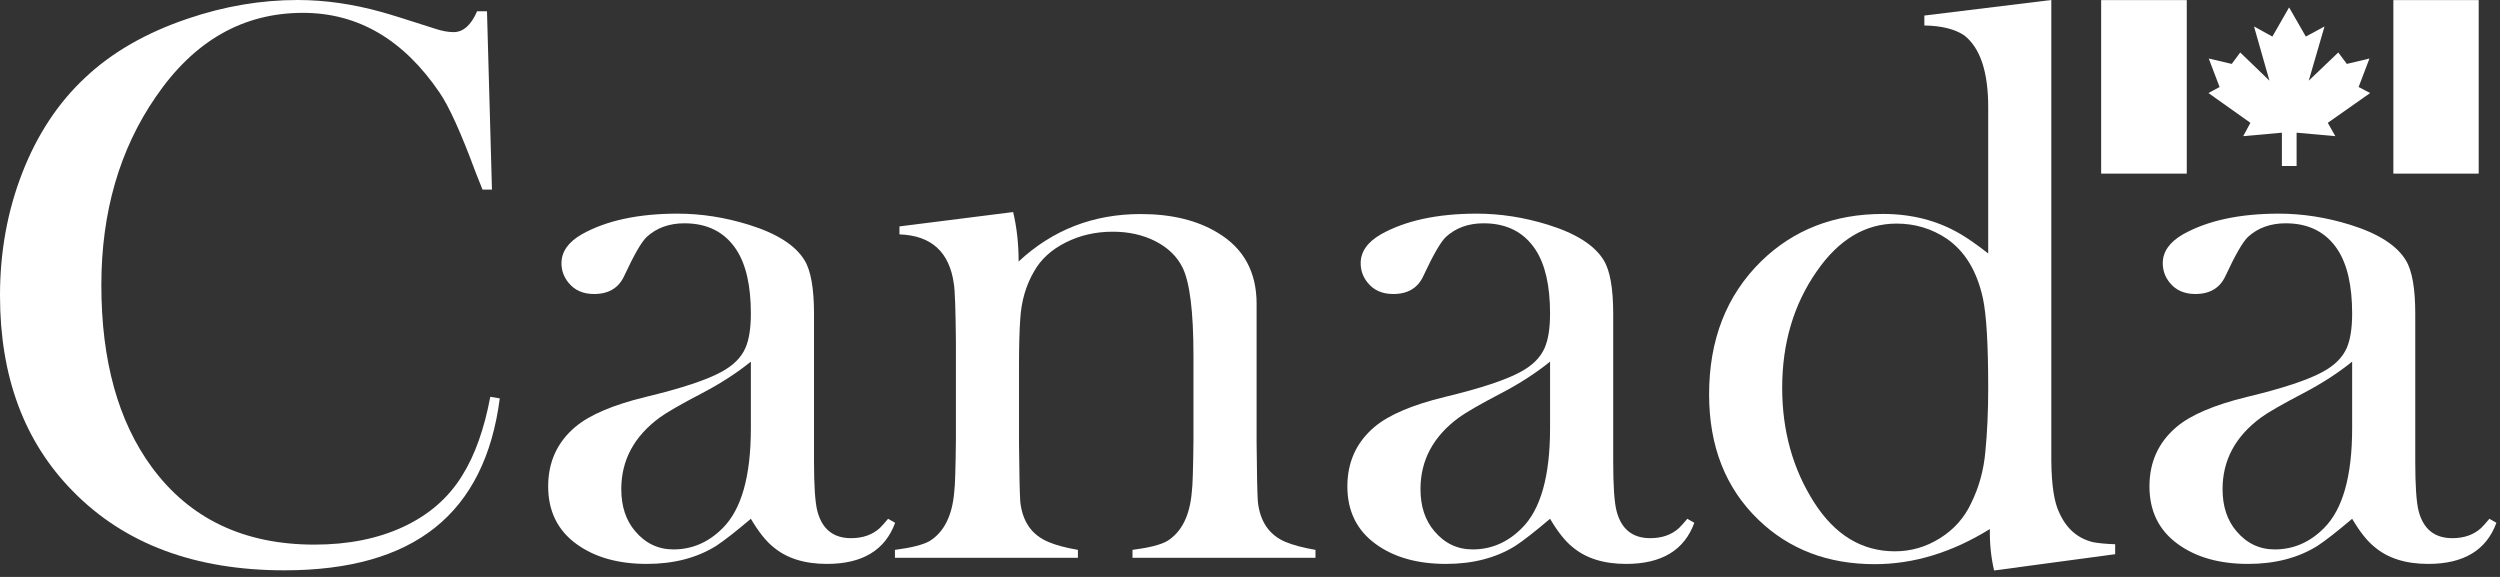
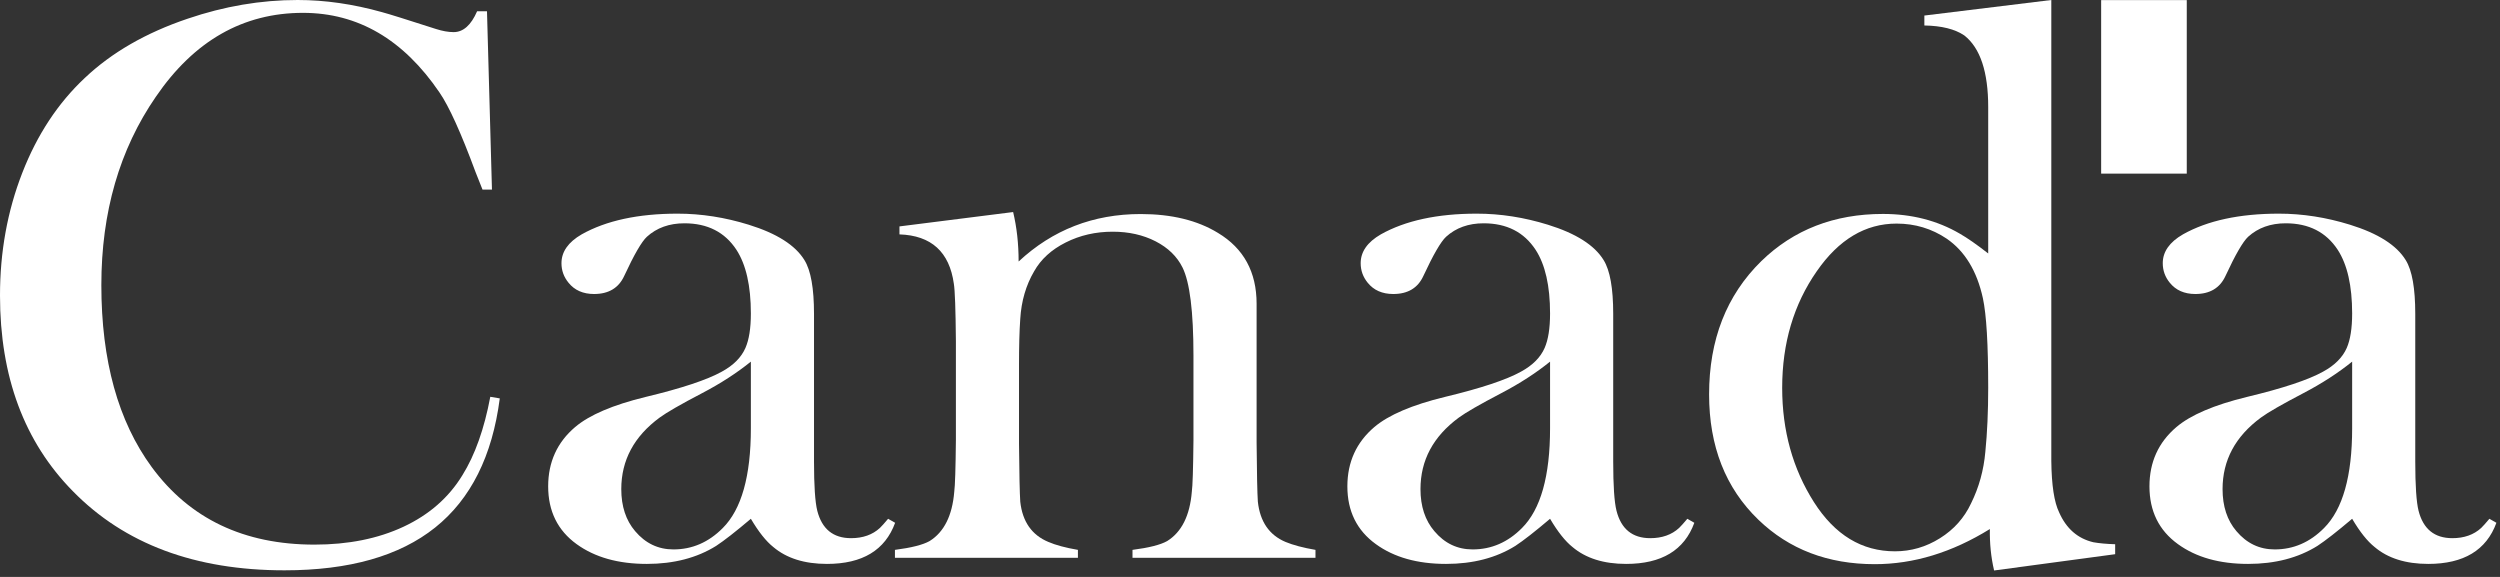
<svg xmlns="http://www.w3.org/2000/svg" width="78px" height="18px" viewBox="0 0 78 18" version="1.1">
  <rect x="0" y="0" width="78" height="18" fill="#333333" stroke="none" />
  <title>Canada Logo</title>
  <desc>Created with Sketch.</desc>
  <defs />
  <g id="Final" stroke="none" stroke-width="1" fill="none" fill-rule="evenodd">
    <g id="footer_desktop_Grid" transform="translate(-1466, -401)" fill="#FFFFFF">
      <g id="Canada-Logo" transform="translate(1466, 401)">
        <path d="M15.194,0.351 L15.349,5.915 L15.054,5.915 C14.985,5.748 14.913,5.565 14.836,5.366 C14.384,4.144 14.009,3.316 13.711,2.884 C12.585,1.229 11.166,0.401 9.453,0.401 C7.585,0.401 6.056,1.273 4.863,3.018 C3.729,4.662 3.162,6.622 3.162,8.895 C3.162,11.251 3.686,13.144 4.735,14.574 C5.92,16.186 7.611,16.992 9.811,16.992 C10.868,16.992 11.795,16.806 12.592,16.433 C13.389,16.06 14.001,15.525 14.427,14.827 C14.82,14.196 15.109,13.381 15.297,12.38 L15.593,12.43 C15.361,14.227 14.689,15.57 13.576,16.46 C12.463,17.349 10.896,17.794 8.876,17.794 C6.084,17.794 3.884,16.971 2.273,15.325 C0.757,13.787 0,11.751 0,9.22 C0,7.863 0.23,6.59 0.693,5.399 C1.156,4.207 1.807,3.218 2.646,2.432 C3.485,1.638 4.555,1.022 5.856,0.583 C6.995,0.195 8.139,0 9.286,0 C10.142,0 11.02,0.127 11.919,0.379 C12.133,0.436 12.694,0.612 13.601,0.904 C13.807,0.97 13.991,1.002 14.154,1.002 C14.453,1.002 14.697,0.786 14.886,0.351 L15.194,0.351" id="Fill-2" />
        <path d="M27.709,16.186 L27.928,16.311 C27.616,17.166 26.907,17.594 25.801,17.594 C25.1,17.594 24.542,17.418 24.127,17.067 C23.902,16.888 23.668,16.594 23.427,16.186 C22.954,16.587 22.593,16.868 22.345,17.031 C21.744,17.406 21.022,17.594 20.182,17.594 C19.288,17.594 18.559,17.388 17.991,16.977 C17.399,16.549 17.103,15.948 17.103,15.174 C17.103,14.418 17.383,13.801 17.944,13.324 C18.392,12.945 19.125,12.633 20.142,12.385 C21.271,12.114 22.065,11.85 22.522,11.595 C22.884,11.398 23.129,11.151 23.258,10.855 C23.37,10.599 23.427,10.242 23.427,9.781 C23.427,8.917 23.276,8.255 22.977,7.794 C22.616,7.243 22.075,6.967 21.354,6.967 C20.882,6.967 20.492,7.107 20.183,7.387 C20.019,7.539 19.783,7.946 19.475,8.61 C19.303,8.985 18.989,9.173 18.535,9.173 C18.192,9.173 17.925,9.055 17.737,8.82 C17.591,8.642 17.518,8.439 17.518,8.212 C17.518,7.854 17.729,7.554 18.15,7.311 C18.914,6.882 19.912,6.666 21.141,6.666 C21.88,6.666 22.62,6.782 23.359,7.011 C24.235,7.282 24.816,7.651 25.1,8.118 C25.298,8.438 25.397,8.996 25.397,9.791 L25.397,14.395 C25.397,15.15 25.431,15.664 25.499,15.936 C25.645,16.506 25.996,16.791 26.553,16.791 C26.921,16.791 27.221,16.685 27.453,16.472 C27.513,16.414 27.598,16.319 27.709,16.186 Z M23.427,11.283 C22.986,11.639 22.482,11.965 21.914,12.262 C21.235,12.617 20.791,12.873 20.579,13.03 C19.782,13.617 19.384,14.36 19.384,15.26 C19.384,15.797 19.528,16.234 19.816,16.572 C20.138,16.953 20.537,17.142 21.011,17.142 C21.596,17.142 22.109,16.92 22.55,16.475 C23.135,15.891 23.427,14.853 23.427,13.362 L23.427,11.283 L23.427,11.283 Z" id="Fill-3" />
        <path d="M31.61,6.616 C31.723,7.089 31.781,7.604 31.781,8.159 C32.84,7.172 34.11,6.678 35.589,6.678 C36.555,6.678 37.359,6.874 38.001,7.267 C38.804,7.75 39.206,8.487 39.206,9.478 L39.206,13.812 C39.214,14.774 39.227,15.387 39.245,15.652 C39.312,16.274 39.6,16.692 40.105,16.907 C40.345,17.007 40.658,17.09 41.043,17.156 L41.043,17.404 L35.334,17.404 L35.334,17.156 C35.848,17.09 36.208,16.998 36.414,16.882 C36.867,16.601 37.124,16.087 37.185,15.341 C37.21,15.167 37.227,14.633 37.236,13.738 L37.236,11.095 C37.236,9.717 37.121,8.8 36.893,8.343 C36.722,8 36.443,7.729 36.054,7.529 C35.663,7.329 35.218,7.229 34.718,7.229 C34.184,7.229 33.694,7.341 33.249,7.566 C32.803,7.79 32.475,8.09 32.264,8.466 C32.01,8.899 31.866,9.393 31.832,9.948 C31.805,10.332 31.793,10.814 31.793,11.394 L31.793,13.837 C31.801,14.782 31.815,15.387 31.832,15.652 C31.9,16.274 32.192,16.692 32.706,16.907 C32.937,17.007 33.246,17.09 33.631,17.156 L33.631,17.404 L27.922,17.404 L27.922,17.156 C28.435,17.09 28.796,16.998 29.002,16.882 C29.455,16.601 29.712,16.087 29.773,15.341 C29.798,15.159 29.815,14.621 29.824,13.725 L29.824,10.644 C29.815,9.65 29.794,9.053 29.76,8.854 C29.622,7.86 29.057,7.346 28.063,7.313 L28.063,7.064 L31.61,6.616" id="Fill-4" />
        <path d="M52.645,16.186 L52.863,16.311 C52.552,17.166 51.842,17.594 50.736,17.594 C50.035,17.594 49.477,17.418 49.062,17.067 C48.837,16.888 48.603,16.594 48.362,16.186 C47.889,16.587 47.529,16.868 47.28,17.031 C46.679,17.406 45.957,17.594 45.117,17.594 C44.223,17.594 43.493,17.388 42.927,16.977 C42.334,16.549 42.038,15.948 42.038,15.174 C42.038,14.418 42.319,13.801 42.879,13.324 C43.327,12.945 44.06,12.633 45.077,12.385 C46.206,12.114 46.999,11.85 47.456,11.595 C47.818,11.398 48.064,11.151 48.193,10.855 C48.305,10.599 48.362,10.242 48.362,9.781 C48.362,8.917 48.211,8.255 47.911,7.794 C47.55,7.243 47.01,6.967 46.289,6.967 C45.817,6.967 45.427,7.107 45.118,7.387 C44.954,7.539 44.718,7.946 44.409,8.61 C44.238,8.985 43.925,9.173 43.47,9.173 C43.126,9.173 42.86,9.055 42.671,8.82 C42.526,8.642 42.453,8.439 42.453,8.212 C42.453,7.854 42.663,7.554 43.084,7.311 C43.849,6.882 44.847,6.666 46.076,6.666 C46.815,6.666 47.554,6.782 48.294,7.011 C49.17,7.282 49.751,7.651 50.035,8.118 C50.233,8.438 50.332,8.996 50.332,9.791 L50.332,14.395 C50.332,15.15 50.366,15.664 50.435,15.936 C50.58,16.506 50.931,16.791 51.488,16.791 C51.856,16.791 52.156,16.685 52.388,16.472 C52.448,16.414 52.533,16.319 52.645,16.186 Z M48.362,11.283 C47.921,11.639 47.417,11.965 46.849,12.262 C46.17,12.617 45.726,12.873 45.514,13.03 C44.717,13.617 44.319,14.36 44.319,15.26 C44.319,15.797 44.463,16.234 44.752,16.572 C45.073,16.953 45.471,17.142 45.946,17.142 C46.531,17.142 47.044,16.92 47.485,16.475 C48.07,15.891 48.362,14.853 48.362,13.362 L48.362,11.283 L48.362,11.283 Z" id="Fill-5" />
        <path d="M62.216,17.799 C62.119,17.385 62.076,16.955 62.084,16.506 C60.903,17.237 59.706,17.602 58.493,17.602 C57.03,17.602 55.82,17.14 54.862,16.216 C53.836,15.226 53.324,13.923 53.324,12.306 C53.324,10.598 53.866,9.213 54.952,8.148 C55.961,7.166 57.227,6.675 58.749,6.675 C59.646,6.675 60.445,6.881 61.147,7.291 C61.377,7.422 61.672,7.627 62.032,7.908 L62.032,3.343 C62.032,2.241 61.783,1.496 61.287,1.106 C60.995,0.908 60.579,0.804 60.04,0.795 L60.04,0.485 L64.001,0 L64.001,14.382 C64.009,15.137 64.091,15.671 64.245,15.986 C64.468,16.492 64.823,16.802 65.312,16.918 C65.492,16.95 65.719,16.972 65.993,16.98 L65.993,17.291 L62.216,17.799 Z M59.174,6.976 C58.2,6.976 57.37,7.472 56.684,8.462 C55.964,9.494 55.604,10.707 55.604,12.101 C55.604,13.438 55.934,14.626 56.595,15.666 C57.247,16.69 58.089,17.201 59.123,17.201 C59.622,17.201 60.091,17.066 60.526,16.793 C60.962,16.521 61.286,16.157 61.498,15.703 C61.743,15.208 61.892,14.672 61.943,14.094 C62.002,13.501 62.032,12.836 62.032,12.101 C62.032,10.748 61.977,9.816 61.866,9.303 C61.68,8.454 61.303,7.835 60.736,7.446 C60.27,7.133 59.749,6.976 59.174,6.976 L59.174,6.976 Z" id="Fill-6" />
        <path d="M77.669,16.186 L77.888,16.311 C77.576,17.166 76.867,17.594 75.761,17.594 C75.06,17.594 74.502,17.418 74.088,17.067 C73.862,16.888 73.628,16.594 73.387,16.186 C72.914,16.587 72.553,16.868 72.305,17.031 C71.704,17.406 70.982,17.594 70.141,17.594 C69.248,17.594 68.519,17.388 67.952,16.977 C67.359,16.549 67.063,15.948 67.063,15.174 C67.063,14.418 67.343,13.801 67.904,13.324 C68.351,12.945 69.085,12.633 70.102,12.385 C71.231,12.114 72.025,11.85 72.481,11.595 C72.843,11.398 73.089,11.151 73.219,10.855 C73.33,10.599 73.387,10.242 73.387,9.781 C73.387,8.917 73.236,8.255 72.937,7.794 C72.575,7.243 72.035,6.967 71.314,6.967 C70.842,6.967 70.452,7.107 70.142,7.387 C69.979,7.539 69.743,7.946 69.435,8.61 C69.263,8.985 68.949,9.173 68.495,9.173 C68.152,9.173 67.885,9.055 67.696,8.82 C67.551,8.642 67.478,8.439 67.478,8.212 C67.478,7.854 67.688,7.554 68.11,7.311 C68.874,6.882 69.872,6.666 71.101,6.666 C71.84,6.666 72.579,6.782 73.319,7.011 C74.195,7.282 74.776,7.651 75.06,8.118 C75.258,8.438 75.356,8.996 75.356,9.791 L75.356,14.395 C75.356,15.15 75.391,15.664 75.459,15.936 C75.605,16.506 75.956,16.791 76.513,16.791 C76.881,16.791 77.181,16.685 77.413,16.472 C77.473,16.414 77.558,16.319 77.669,16.186 Z M73.387,11.283 C72.946,11.639 72.442,11.965 71.874,12.262 C71.195,12.617 70.75,12.873 70.539,13.03 C69.742,13.617 69.344,14.36 69.344,15.26 C69.344,15.797 69.488,16.234 69.776,16.572 C70.098,16.953 70.496,17.142 70.971,17.142 C71.556,17.142 72.069,16.92 72.51,16.475 C73.094,15.891 73.387,14.853 73.387,13.362 L73.387,11.283 L73.387,11.283 Z" id="Fill-7" />
        <polygon id="Fill-8" points="65.556 5.417 68.227 5.417 68.227 0.003 65.556 0.003" />
-         <polygon id="Fill-9" points="74.673 5.417 77.335 5.417 77.335 0.003 74.673 0.003" />
-         <polyline id="Fill-10" points="71.42 5.179 71.195 5.179 71.195 4.14 69.988 4.248 70.213 3.832 68.903 2.903 69.251 2.715 68.913 1.826 69.63 1.994 69.895 1.637 70.807 2.517 70.325 0.825 70.898 1.141 71.42 0.231 71.942 1.141 72.525 0.825 72.033 2.517 72.954 1.637 73.221 1.994 73.927 1.826 73.589 2.715 73.948 2.903 72.627 3.832 72.862 4.248 71.654 4.14 71.654 5.179 71.42 5.179" />
      </g>
    </g>
  </g>
</svg>